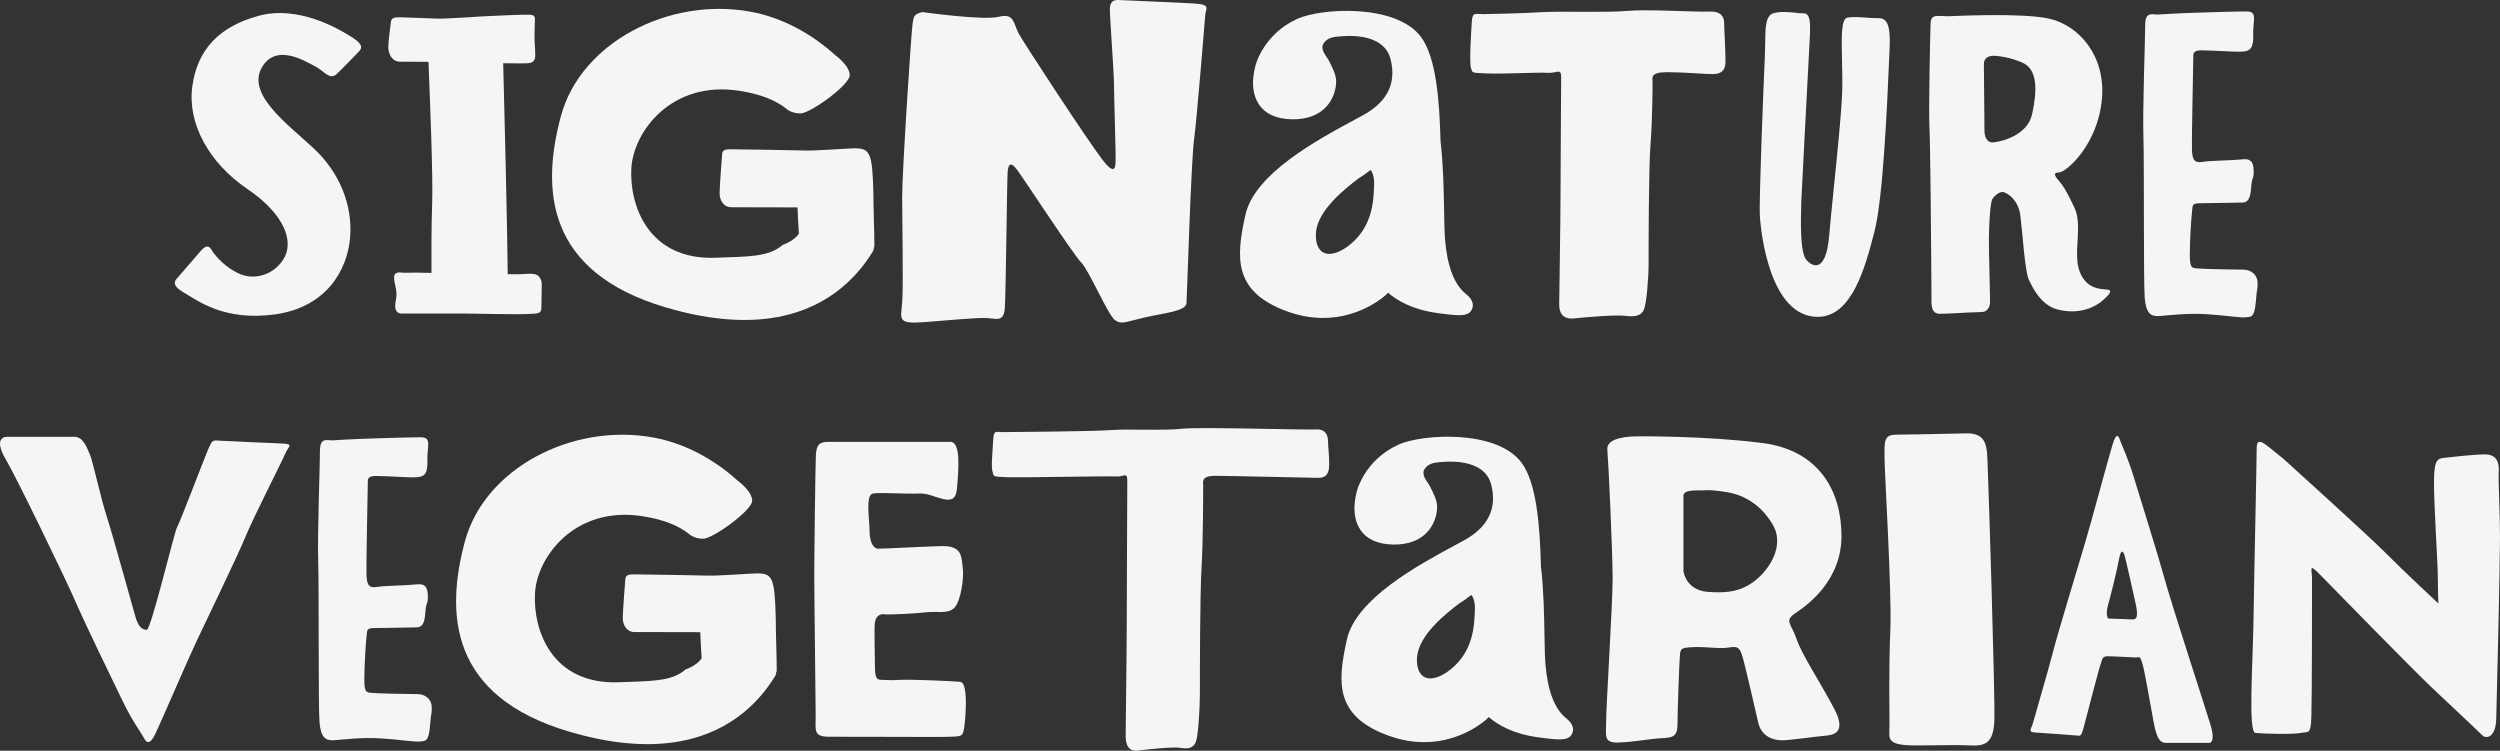
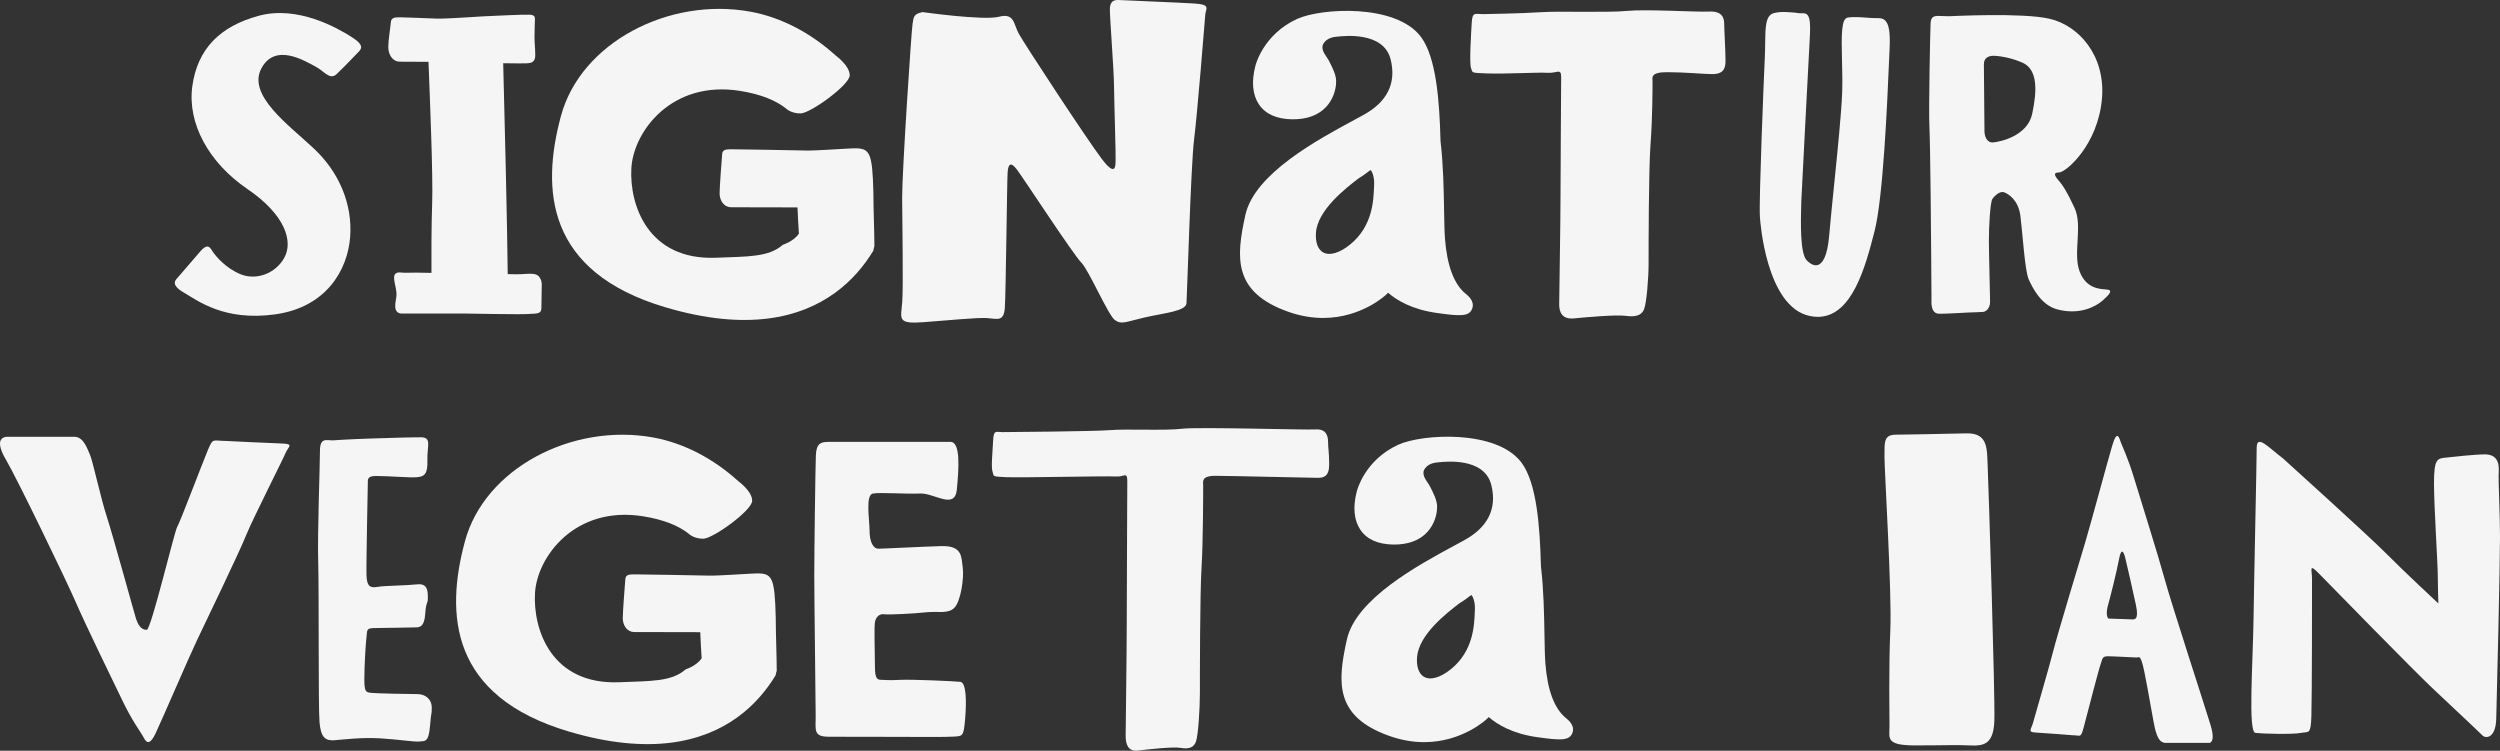
<svg xmlns="http://www.w3.org/2000/svg" version="1.1" id="Layer_1" x="0px" y="0px" width="329.516px" height="98.95px" viewBox="0 0 329.516 98.95" enable-background="new 0 0 329.516 98.95" xml:space="preserve">
  <rect x="0" y="0" width="329.516" height="98.95" fill="#333333" stroke="none" />
  <g>
    <g>
      <path fill="#F5F5F5" d="M102.378,88.416c0-1.935-0.123-4.649-0.131-6.997c-0.135-5.427-0.461-5.889-2.677-5.835    c-0.973,0.023-4.857,0.324-6.218,0.284c-1.361-0.04-8.984-0.162-9.665-0.162s-1.214,0-1.264,0.61    c-0.048,0.609-0.339,4.312-0.339,5.164c0,0.852,0.487,1.827,1.556,1.827c0.673,0,7.328,0.016,8.657,0.018    c0.048,1.244,0.115,2.374,0.186,3.438c-0.676,1.019-2.106,1.461-2.106,1.461c-1.844,1.639-4.609,1.532-8.749,1.7    c-8.941,0.361-11.382-6.925-11.113-11.738c0.269-4.814,5.287-11.571,14.25-10.135c2.8,0.449,4.707,1.269,6.024,2.306    c0,0,0.624,0.649,1.901,0.649c1.277,0,6.452-3.737,6.452-5.003c0-1.268-1.857-2.604-1.857-2.604    c-3.159-2.858-7.018-4.977-11.177-5.735c-10.665-1.942-22.227,4.053-24.826,13.682c-2.599,9.626-1.972,20.437,13.712,25.08    c10.626,3.146,17.667,1.421,22.249-1.918c2.181-1.589,3.807-3.545,4.997-5.514c0,0,0.025-0.101,0.045-0.262L102.378,88.416z" />
      <path fill="#F5F5F5" d="M109.184,58.244c-1.034,0-1.583,0.236-1.648,1.776c-0.065,1.541-0.21,12.869-0.21,15.863    c0,2.996,0.186,16.745,0.186,18.542c0,1.797-0.327,2.682,1.74,2.682c2.07,0,4.976,0.014,8.143,0.014    c3.166,0,7.302,0.051,8.401-0.035c1.098-0.086,1.227-0.017,1.421-2.413c0.193-2.396,0.128-4.715-0.646-4.802    c-0.776-0.084-6.398-0.345-7.95-0.26c-1.552,0.086-1.81-0.003-2.391-0.003c-0.581,0-0.906-0.087-0.906-1.713    c0-1.626-0.128-5.22,0-5.905c0.13-0.684,0.583-1.112,1.229-1.026c0.646,0.086,3.943-0.086,5.494-0.258    c1.551-0.171,2.909,0.258,3.748-0.598c0.841-0.856,1.292-3.937,1.099-5.305c-0.193-1.369,0-2.909-2.844-2.823    c-2.843,0.086-7.562,0.343-8.273,0.343c-0.711,0-1.164-0.942-1.164-2.396c0-1.454-0.581-4.707,0.453-4.877    c1.034-0.171,4.33,0.084,6.205,0c1.874-0.086,4.589,2.202,4.847-0.536c0.26-2.738,0.518-6.269-0.839-6.269h-7.951H109.184z" />
      <path fill="#F5F5F5" d="M249.924,57.292c-1.645,0-1.536,0.948-1.536,2.931c0,1.984,0.987,17.85,0.768,22.85    c-0.219,5.001-0.11,11.123-0.11,12.675c0,1.553-0.548,2.502,3.401,2.502c3.95,0,5.267-0.087,7.132,0    c1.865,0.086,3.18-0.087,3.29-3.277c0.109-3.19-0.768-31.128-0.878-33.456c-0.109-2.328,0.11-4.483-2.852-4.397    C256.176,57.206,249.924,57.292,249.924,57.292" />
      <path fill="#F5F5F5" d="M132.123,56.956c-0.864,0-1.151-0.352-1.224,1.144c-0.071,1.496-0.287,3.475-0.071,4.09    c0.215,0.616-0.144,0.616,1.798,0.704c1.942,0.088,13.371-0.176,14.45-0.088c1.078,0.088,1.51-0.705,1.51,0.615    c0,1.321-0.073,15.182-0.073,18.789c0,3.608-0.144,13.729-0.144,14.785c0,1.055,0.288,2.111,1.656,1.936    c1.366-0.176,4.603-0.529,5.612-0.353c1.007,0.176,1.726,0,2.014-0.88c0.288-0.88,0.503-4.312,0.503-6.336s0-13.024,0.217-16.543    c0.215-3.52,0.215-10.253,0.215-10.782c0-0.527-0.288-1.32,1.582-1.32c1.871,0,12.723,0.265,13.515,0.265    c0.79,0,1.51-0.176,1.51-1.761c0-1.583-0.144-2.154-0.144-2.947c0-0.791-0.215-1.759-1.654-1.671    c-1.439,0.088-15.456-0.353-17.615-0.088c-2.158,0.265-7.41,0-9.424,0.177C144.343,56.868,132.123,56.956,132.123,56.956" />
      <path fill="#F5F5F5" d="M43.835,58.044c-0.803,0-1.663-0.407-1.663,1.386c0,1.971-0.344,10.92-0.23,14.668    c0.115,3.75,0,19.069,0.173,21.106c0.173,2.038,0.803,2.446,1.95,2.363c1.147-0.08,3.555-0.406,6.137-0.244    c2.581,0.164,4.411,0.489,5.099,0.409c0.689-0.082,1.204,0.162,1.377-2.038c0.173-2.199,0.23-1.274,0.23-2.415    c0-1.14-0.86-1.792-1.893-1.792s-5.387-0.082-6.075-0.163c-0.688-0.08-0.917-0.08-0.917-1.793c0-1.711,0.171-4.635,0.287-5.613    c0.114-0.978-0.057-1.141,1.318-1.141c1.377,0,4.47-0.082,5.1-0.082c0.631,0,1.204-0.082,1.32-1.793    c0.114-1.711,0.344-1.191,0.344-2.088c0-0.897,0-1.957-1.434-1.793c-1.434,0.162-4.182,0.162-5.157,0.326    c-0.974,0.164-1.434,0-1.491-1.466c-0.057-1.467,0.171-11.679,0.171-12.168c0-0.488-0.099-0.985,1.09-0.977    c1.957,0.013,4.354,0.244,5.387,0.162s1.434-0.483,1.377-2.276c-0.057-1.793,0.631-2.986-0.86-2.986    c-1.492,0-3.838,0.08-6.591,0.162C46.129,57.882,43.835,58.044,43.835,58.044" />
      <path fill="#F5F5F5" d="M281.014,81.64c-0.305,0-2.611-0.108-3.119-0.108c0,0-0.441-0.383-0.035-1.803    c0.28-0.977,1.12-4.314,1.426-5.954c0.304-1.637,0.61-1.091,0.814-0.327c0.204,0.764,0.983,4.261,1.425,6.281    C281.964,81.749,281.321,81.64,281.014,81.64 M291.359,95.541c-0.712-2.348-5.155-15.963-6.003-19.076    c-0.847-3.114-3.222-10.659-4.069-13.443c-0.849-2.787-1.492-4.018-1.73-4.675c-0.239-0.654-0.509-1.791-1.154,0.396    c-0.645,2.185-2.782,10.137-3.562,12.759c-0.78,2.622-3.629,12.006-4.239,14.409c-0.611,2.404-2.374,8.352-2.612,9.281    c-0.237,0.928-0.815,1.308,0.337,1.362c1.155,0.055,4.834,0.353,4.834,0.353c1.12,0,1.077,0.505,1.552-1.297    c0.475-1.802,1.946-7.531,2.184-8.133c0.236-0.599,0.125-0.978,0.939-0.978c0.814,0,3.488,0.165,3.793,0.165    c0.305,0,0.506-0.545,1.015,1.912c0.509,2.457,1.22,6.883,1.457,7.702c0.239,0.82,0.541,1.64,1.356,1.64h5.766    C291.224,97.918,292.073,97.89,291.359,95.541" />
      <path fill="#F5F5F5" d="M186.77,86.663c0.2-2.998,3.929-5.866,5.521-7.092l0.071-0.054c0.176-0.102,0.667-0.401,1.403-0.976    c0.106-0.082,0.173-0.104,0.165-0.11c0.166,0.086,0.519,0.875,0.471,1.857l-0.014,0.366c-0.069,1.792-0.197,5.132-3.109,7.516    c-1.417,1.16-2.769,1.543-3.62,1.02C187.012,88.792,186.689,87.872,186.77,86.663 M206.413,94.654    c-1.531-1.235-2.447-3.66-2.722-7.21c-0.071-0.903-0.092-2.21-0.119-3.724c-0.045-2.696-0.104-6.05-0.467-9.077    c-0.135-5.263-0.551-10.995-2.578-13.688c-3.284-4.361-13.099-3.781-16.248-2.328c-4.409,2.036-5.407,5.992-5.443,6.138    c-0.536,2.047-0.379,3.79,0.451,5.037c0.851,1.281,2.324,1.944,4.375,1.975c1.931,0.017,3.45-0.533,4.484-1.669    c0.799-0.876,1.275-2.114,1.275-3.31c0-0.843-0.462-1.749-0.951-2.707c-0.287-0.561-1.039-1.272-0.806-2.053    c0.419-0.965,1.482-1.077,2.086-1.117c0.528-0.035,5.872-0.738,6.812,2.995c0.807,3.205-0.535,5.628-3.562,7.289    c-0.358,0.196-0.75,0.409-1.17,0.634c-4.905,2.646-13.11,7.076-14.305,12.462c-1.248,5.63-1.627,10.14,5.605,12.704    c1.65,0.585,3.185,0.815,4.58,0.815c5.051,0,8.233-3.021,8.273-3.06c0.082-0.079,0.163-0.161,0.245-0.245    c1.128,0.981,3.14,2.203,6.446,2.657c2.895,0.396,4.191,0.524,4.587-0.59C207.604,95.613,206.707,94.892,206.413,94.654" />
      <path fill="#F5F5F5" d="M300.927,60.434c-1.989-1.512-3.481-3.238-3.481-1.404c0,1.836-0.331,16.52-0.414,22.459    c-0.082,5.939-0.746,15.008,0.248,15.116c0.995,0.108,4.89,0.217,5.967,0c1.077-0.217,1.327,0.324,1.409-2.268    c0.083-2.591,0.083-16.735,0.083-18.031s-0.497-2.159,1.077-0.54c1.575,1.619,12.347,12.632,14.75,14.9    c2.404,2.268,6.216,5.831,6.63,6.263c0.414,0.432,1.74,0.432,1.824-2.16c0.082-2.591,0.496-20.407,0.496-23.97    c0-3.563-0.248-7.235-0.166-8.639c0.084-1.403-0.414-2.267-1.822-2.267c-1.409,0-4.144,0.323-5.221,0.432    c-1.077,0.108-1.491,0.215-1.491,3.346c0,3.132,0.496,10.582,0.496,12.094c0,1.512,0.084,3.78,0.084,3.78    s-4.641-4.319-6.879-6.587C312.28,70.692,300.927,60.434,300.927,60.434" />
-       <path fill="#F5F5F5" d="M231.757,76.168c-1.866,1.68-3.824,2.081-6.7,1.841c-2.875-0.24-3.167-2.722-3.167-2.722v-9.928    c0-0.801,1.457-0.721,2.468-0.721c0,0,0.996-0.158,3.328,0.241c2.332,0.4,4.484,1.761,5.961,4.243    C235.124,71.603,233.622,74.486,231.757,76.168 M236.81,84.253c-0.699-2.081-1.71-2.402-0.154-3.442    c1.554-1.042,6.062-4.244,6.062-10.168c0-5.926-2.953-11.289-10.416-12.251c-7.463-0.96-16.325-0.88-16.325-0.88    c-1.089,0-4.277,0.079-4.12,1.761c0.154,1.682,0.699,13.691,0.699,16.974c0,3.284-0.856,16.814-0.856,18.816    c0,2.002-0.387,2.883,1.711,2.803c2.098-0.08,3.964-0.481,5.52-0.561c1.554-0.08,2.177-0.161,2.177-1.922    c0-1.762,0.232-8.007,0.31-8.968c0.078-0.961,0.156-1.041,1.788-1.12c1.632-0.08,3.266,0.239,4.431,0.079    c1.166-0.16,1.554-0.24,1.944,0.881s1.866,7.767,2.177,9.047c0.31,1.281,1.399,2.482,3.809,2.242    c2.408-0.24,3.886-0.48,4.897-0.561c1.011-0.08,3.032-0.241,1.321-3.523C240.075,90.179,237.509,86.336,236.81,84.253" />
      <path fill="#F5F5F5" d="M0.812,60.638c1.29,2.166,7.847,15.675,9.138,18.655c1.29,2.982,4.903,10.401,6.194,13.067    c1.29,2.666,2.271,3.944,2.633,4.572c0.361,0.627,0.775,1.763,1.756-0.328c0.98-2.092,4.232-9.681,5.42-12.19    c1.189-2.509,5.525-11.48,6.452-13.781c0.93-2.3,4.849-9.987,5.211-10.876c0.361-0.889,1.239-1.249-0.516-1.303    c-1.754-0.051-7.355-0.336-7.355-0.336c-1.705,0-1.64-0.483-2.363,1.243c-0.723,1.726-3.662,9.507-4.024,10.083    c-0.362,0.575-3.446,13.561-4.012,13.572c-0.824,0.014-1.17-0.79-1.403-1.416c-0.132-0.359-3.094-11.153-3.868-13.507    c-0.775-2.354-1.857-7.377-2.217-8.162c-0.362-0.784-0.824-2.359-2.063-2.359H1.018C1.018,57.574-1.128,57.379,0.812,60.638" />
    </g>
    <g>
      <path fill="#F5F5F5" d="M195.461,1.862c-1.04,0-1.387-0.335-1.473,1.093c-0.087,1.428-0.347,5.464-0.087,6.054    c0.261,0.587-0.173,0.587,2.167,0.672c2.339,0.085,6.584-0.168,7.883-0.085c1.299,0.085,1.82-0.672,1.82,0.588    c0,1.263-0.087,12.36-0.087,15.808c0,3.446-0.172,13.115-0.172,14.125c0,1.008,0.346,2.017,1.992,1.848    c1.646-0.167,5.545-0.505,6.757-0.335c1.213,0.168,2.079,0,2.426-0.84c0.346-0.843,0.607-4.121,0.607-6.055    c0-1.932,0-12.442,0.26-15.805c0.26-3.364,0.26-7.651,0.26-8.156s-0.347-1.261,1.907-1.261c2.252,0,4.937,0.253,5.89,0.253    c0.952,0,1.82-0.17,1.82-1.683c0-1.513-0.173-4.203-0.173-4.96s-0.261-1.683-1.993-1.597c-1.732,0.083-8.23-0.338-10.828-0.086    c-2.598,0.253-8.922,0-11.347,0.17C200.659,1.779,195.461,1.862,195.461,1.862" />
      <path fill="#F5F5F5" d="M115.25,32.455c0-1.945-0.124-4.674-0.132-7.035c-0.136-5.457-0.463-5.921-2.691-5.866    c-0.978,0.023-4.883,0.326-6.251,0.286c-1.368-0.04-9.033-0.163-9.717-0.163c-0.685,0-1.221,0-1.271,0.612    c-0.048,0.613-0.34,4.336-0.34,5.193c0,0.857,0.489,1.837,1.564,1.837c0.677,0,7.368,0.016,8.703,0.018    c0.048,1.251,0.117,2.387,0.187,3.457c-0.68,1.024-2.117,1.469-2.117,1.469c-1.854,1.648-4.633,1.541-8.796,1.709    C85.4,34.334,82.947,27.009,83.217,22.17c0.27-4.84,5.316-11.633,14.327-10.189c2.815,0.45,4.733,1.276,6.057,2.318    c0,0,0.627,0.652,1.911,0.652c1.284,0,6.487-3.757,6.487-5.03c0-1.274-1.867-2.618-1.867-2.618    c-3.176-2.875-7.056-5.004-11.237-5.766c-10.723-1.953-22.347,4.075-24.96,13.756c-2.613,9.678-1.983,20.547,13.786,25.215    c10.684,3.163,17.761,1.428,22.369-1.928c2.193-1.598,3.827-3.564,5.023-5.544c0,0,0.025-0.102,0.046-0.263L115.25,32.455z" />
      <path fill="#F5F5F5" d="M267.855,15.005c-0.621,2.938-4.23,3.681-5.124,3.765c-0.892,0.082-1.165-0.87-1.165-1.49    c0-0.62-0.077-7.942-0.077-8.81c0-0.869,0.621-1.075,1.164-1.118c0,0,1.67-0.04,3.843,0.87    C268.67,9.131,268.476,12.067,267.855,15.005 M277.753,38.169c-0.776-0.082-2.756,0-3.649-2.399    c-0.894-2.399,0.427-5.998-0.66-8.356c-1.088-2.357-1.631-3.062-1.98-3.474c-0.348-0.415-1.097-1.214-0.116-1.2    c0.976,0.014,5.202-3.692,5.706-9.763c0.472-5.697-3.09-9.627-6.91-10.506C266.528,1.637,257.18,2.14,256.87,2.14    s-1.398-0.042-1.398-0.042c-0.621,0-0.97,0.166-1.008,0.952c-0.039,0.785-0.273,11.417-0.155,13.65    c0.116,2.234,0.234,15.471,0.234,16.919c0,1.447,0.038,5.129,0.038,5.667c0,0.539-0.155,2.068,1.049,2.068    c1.203,0,2.871-0.124,3.843-0.164c0.969-0.042,1.59-0.042,1.941-0.082c0.348-0.043,0.892-0.455,0.892-1.325    c0-0.867-0.157-6.41-0.157-8.107c0-1.696,0.157-5.005,0.467-5.461c0.31-0.455,1.01-1.075,1.552-0.867    c0.544,0.206,1.863,0.993,2.134,3.102c0.273,2.109,0.583,7.238,1.088,8.355c0.505,1.118,1.623,3.401,3.765,3.972    c2.951,0.787,5.085-0.373,5.978-1.16C278.024,38.831,278.529,38.253,277.753,38.169" />
-       <path fill="#F5F5F5" d="M284.419,1.92c-0.807,0-1.672-0.41-1.672,1.393c0,1.981-0.346,10.978-0.231,14.747    c0.116,3.77,0,19.172,0.173,21.22c0.173,2.049,0.807,2.459,1.961,2.375c1.153-0.081,3.574-0.408,6.17-0.245    c2.595,0.164,4.435,0.492,5.127,0.411c0.693-0.082,1.211,0.163,1.384-2.049c0.173-2.211,0.231-1.281,0.231-2.428    c0-1.147-0.865-1.803-1.903-1.803c-1.038,0-5.416-0.081-6.107-0.163c-0.691-0.082-0.922-0.082-0.922-1.803    c0-1.721,0.172-4.66,0.288-5.643c0.115-0.984-0.057-1.147,1.325-1.147c1.384,0,4.494-0.082,5.128-0.082    c0.634,0,1.211-0.082,1.327-1.803c0.115-1.721,0.346-1.197,0.346-2.099c0-0.901,0-1.967-1.441-1.803    c-1.441,0.163-4.204,0.163-5.185,0.327c-0.98,0.164-1.441,0-1.499-1.474c-0.057-1.475,0.172-11.741,0.172-12.233    c0-0.49-0.099-0.99,1.096-0.982c1.967,0.013,4.378,0.245,5.416,0.163c1.038-0.081,1.441-0.487,1.384-2.288    c-0.057-1.803,0.634-3.002-0.865-3.002c-1.5,0-3.859,0.081-6.627,0.163C286.725,1.757,284.419,1.92,284.419,1.92" />
      <path fill="#F5F5F5" d="M47.109,6.995c0.505-0.513,1.061-0.967-0.792-2.137c-1.852-1.17-7.074-4.169-12.211-2.779    c-5.137,1.389-8.084,4.388-8.758,9.288c-0.673,4.902,2.19,10.094,7.242,13.532c5.053,3.437,6.063,6.949,4.884,9.07    c-1.178,2.12-3.705,2.999-5.725,2.193c-2.022-0.804-3.285-2.413-3.621-2.852c-0.337-0.438-0.59-1.462-1.685-0.22    c-1.094,1.245-2.695,3.146-3.032,3.512c-0.337,0.367-0.926,0.951,0.843,1.975c1.769,1.024,5.305,3.804,12.043,2.853    c6.736-0.951,9.516-5.852,9.853-10.167c0.337-4.315-1.431-8.557-4.8-11.704c-3.368-3.145-8.758-7.021-6.905-10.532    c1.852-3.51,5.894-0.877,7.074-0.292c1.178,0.584,1.936,1.902,2.862,1.024C45.306,8.881,47.109,6.995,47.109,6.995" />
      <path fill="#F5F5F5" d="M248.502,2.726c-0.338-0.348-0.775-0.342-1.16-0.337L247.19,2.39c-0.314,0-0.712-0.029-1.135-0.061    c-0.823-0.061-1.758-0.132-2.505-0.02c-0.857,0.129-0.849,2.169-0.762,5.764c0.034,1.363,0.068,2.773,0.023,4.061    c-0.089,2.636-0.61,7.773-1.071,12.304c-0.256,2.509-0.496,4.877-0.643,6.618c-0.241,2.854-0.929,3.676-1.462,3.863    c-0.63,0.218-1.264-0.36-1.508-0.62c-0.884-0.941-0.775-5.061-0.715-7.278l0.016-0.603c0.014-0.283,0.93-18.21,1.113-21.415    c0.123-2.145-0.044-2.758-0.334-3.062c-0.235-0.247-0.545-0.189-0.877-0.189h-0.061c-0.219,0-0.487-0.076-0.767-0.094    c-0.787-0.055-1.766-0.176-2.703,0.073c-1.092,0.291-1.111,1.821-1.139,3.941c-0.008,0.596-0.016,1.213-0.046,1.873    c-0.147,3.182-0.787,18.804-0.648,21.032c0.029,0.484,0.796,11.855,6.568,13.071c0.373,0.078,0.728,0.116,1.067,0.116    c4.549-0.001,6.288-6.7,7.464-11.239c1.161-4.477,1.697-17.139,1.925-22.546c0.029-0.669,0.052-1.234,0.073-1.668    C249.156,4.327,248.982,3.221,248.502,2.726" />
      <path fill="#F5F5F5" d="M70.728,36.217c-0.485-0.215-1.117-0.12-2.039-0.077c-0.47,0.022-1.145,0.009-1.768-0.009    c-0.044-5.676-0.45-22.495-0.596-27.797c1.337,0.018,2.913,0.04,3.107,0.012c0.291-0.043,1.117,0.043,1.117-1.033    c0-1.075-0.098-1.547-0.098-2.408s0.05-2.151,0.05-2.151c0-0.344,0.121-0.774-0.656-0.817c-0.777-0.043-5.133,0.172-6.105,0.215    c-0.97,0.043-4.849,0.343-6.209,0.3c-1.358-0.043-4.074-0.172-4.754-0.172s-1.212,0-1.26,0.646    c-0.05,0.646-0.339,2.365-0.339,3.269s0.485,1.936,1.552,1.936c0.673,0,2.422,0.017,3.748,0.018    c0.18,4.853,0.61,14.927,0.484,18.613c-0.108,3.142-0.107,6.76-0.094,9.206c-0.787-0.017-1.529-0.035-2.015-0.035    c-0.97,0-1.504,0.043-1.845,0c-0.34-0.043-1.068-0.129-1.068,0.646c0,0.774,0.437,1.752,0.292,2.613    c-0.146,0.86-0.438,2.138,0.776,2.138H61.6c0,0,7.185,0.141,8.059,0.055c0.874-0.086,1.7,0.091,1.7-0.768    c0-0.861,0.048-2.836,0.048-3.18C71.407,37.093,71.214,36.433,70.728,36.217" />
      <path fill="#F5F5F5" d="M173.449,30.693c0.201-3.013,3.95-5.897,5.55-7.13l0.072-0.055c0.177-0.103,0.671-0.403,1.41-0.981    c0.107-0.082,0.173-0.104,0.166-0.111c0.167,0.086,0.522,0.88,0.473,1.867l-0.014,0.368c-0.069,1.803-0.198,5.159-3.125,7.557    c-1.424,1.166-2.784,1.551-3.639,1.025C173.693,32.835,173.368,31.909,173.449,30.693 M193.197,38.727    c-1.539-1.242-2.46-3.68-2.737-7.249c-0.072-0.908-0.094-2.222-0.12-3.744c-0.046-2.711-0.104-6.083-0.47-9.125    c-0.136-5.292-0.554-11.055-2.592-13.763c-3.302-4.384-13.17-3.801-16.336-2.34c-4.432,2.047-5.436,6.024-5.472,6.171    c-0.539,2.06-0.381,3.81,0.454,5.065c0.856,1.286,2.336,1.954,4.399,1.984c1.94,0.017,3.469-0.536,4.508-1.678    c0.804-0.88,1.281-2.125,1.281-3.328c0-0.848-0.463-1.758-0.955-2.721c-0.288-0.564-1.045-1.278-0.81-2.064    c0.421-0.971,1.49-1.083,2.098-1.123c0.531-0.035,5.904-0.742,6.848,3.011c0.811,3.223-0.537,5.659-3.581,7.328    c-0.36,0.198-0.754,0.411-1.177,0.638c-4.931,2.661-13.18,7.114-14.382,12.529c-1.255,5.66-1.636,10.194,5.635,12.772    c1.659,0.588,3.202,0.819,4.605,0.819c5.078,0,8.277-3.036,8.317-3.076c0.082-0.08,0.164-0.162,0.246-0.246    c1.134,0.986,3.157,2.215,6.481,2.672c2.91,0.398,4.213,0.527,4.611-0.593C194.395,39.691,193.493,38.966,193.197,38.727" />
      <path fill="#F5F5F5" d="M121.6,1.594c-1.222,0.251-1.167,0.663-1.319,1.553c-0.152,0.889-1.38,19.519-1.372,22.872    c0.009,3.352,0.171,11.62,0.008,13.818c-0.162,2.197-0.731,2.896,2.815,2.628c3.543-0.271,7.093-0.621,8.377-0.541    c1.285,0.079,2.195,0.546,2.334-1.327c0.139-1.872,0.285-16.773,0.37-17.912c0.084-1.14,0.444-1.363,1.227-0.332    c0.783,1.029,7.432,11.202,8.472,12.248c1.04,1.046,3.55,6.965,4.448,7.594c0.899,0.628,1.423,0.215,3.958-0.362    c2.536-0.578,5.39-0.809,5.469-1.866c0.078-1.059,0.588-18.359,0.995-21.522c0.406-3.163,1.42-15.69,1.481-16.504    c0.06-0.814,0.787-1.341-1.438-1.479c-2.226-0.139-9.081-0.404-9.938-0.458c-0.855-0.053-1.143,0.338-1.197,1.071    c-0.054,0.731,0.522,8.044,0.542,10.089c0.021,2.047,0.251,9.443,0.214,9.932c-0.037,0.488,0.161,2.463-1.797-0.114    c-1.957-2.574-10.303-15.301-10.983-16.57c-0.679-1.268-0.57-2.733-2.587-2.206C129.662,2.735,121.6,1.594,121.6,1.594" />
    </g>
  </g>
</svg>